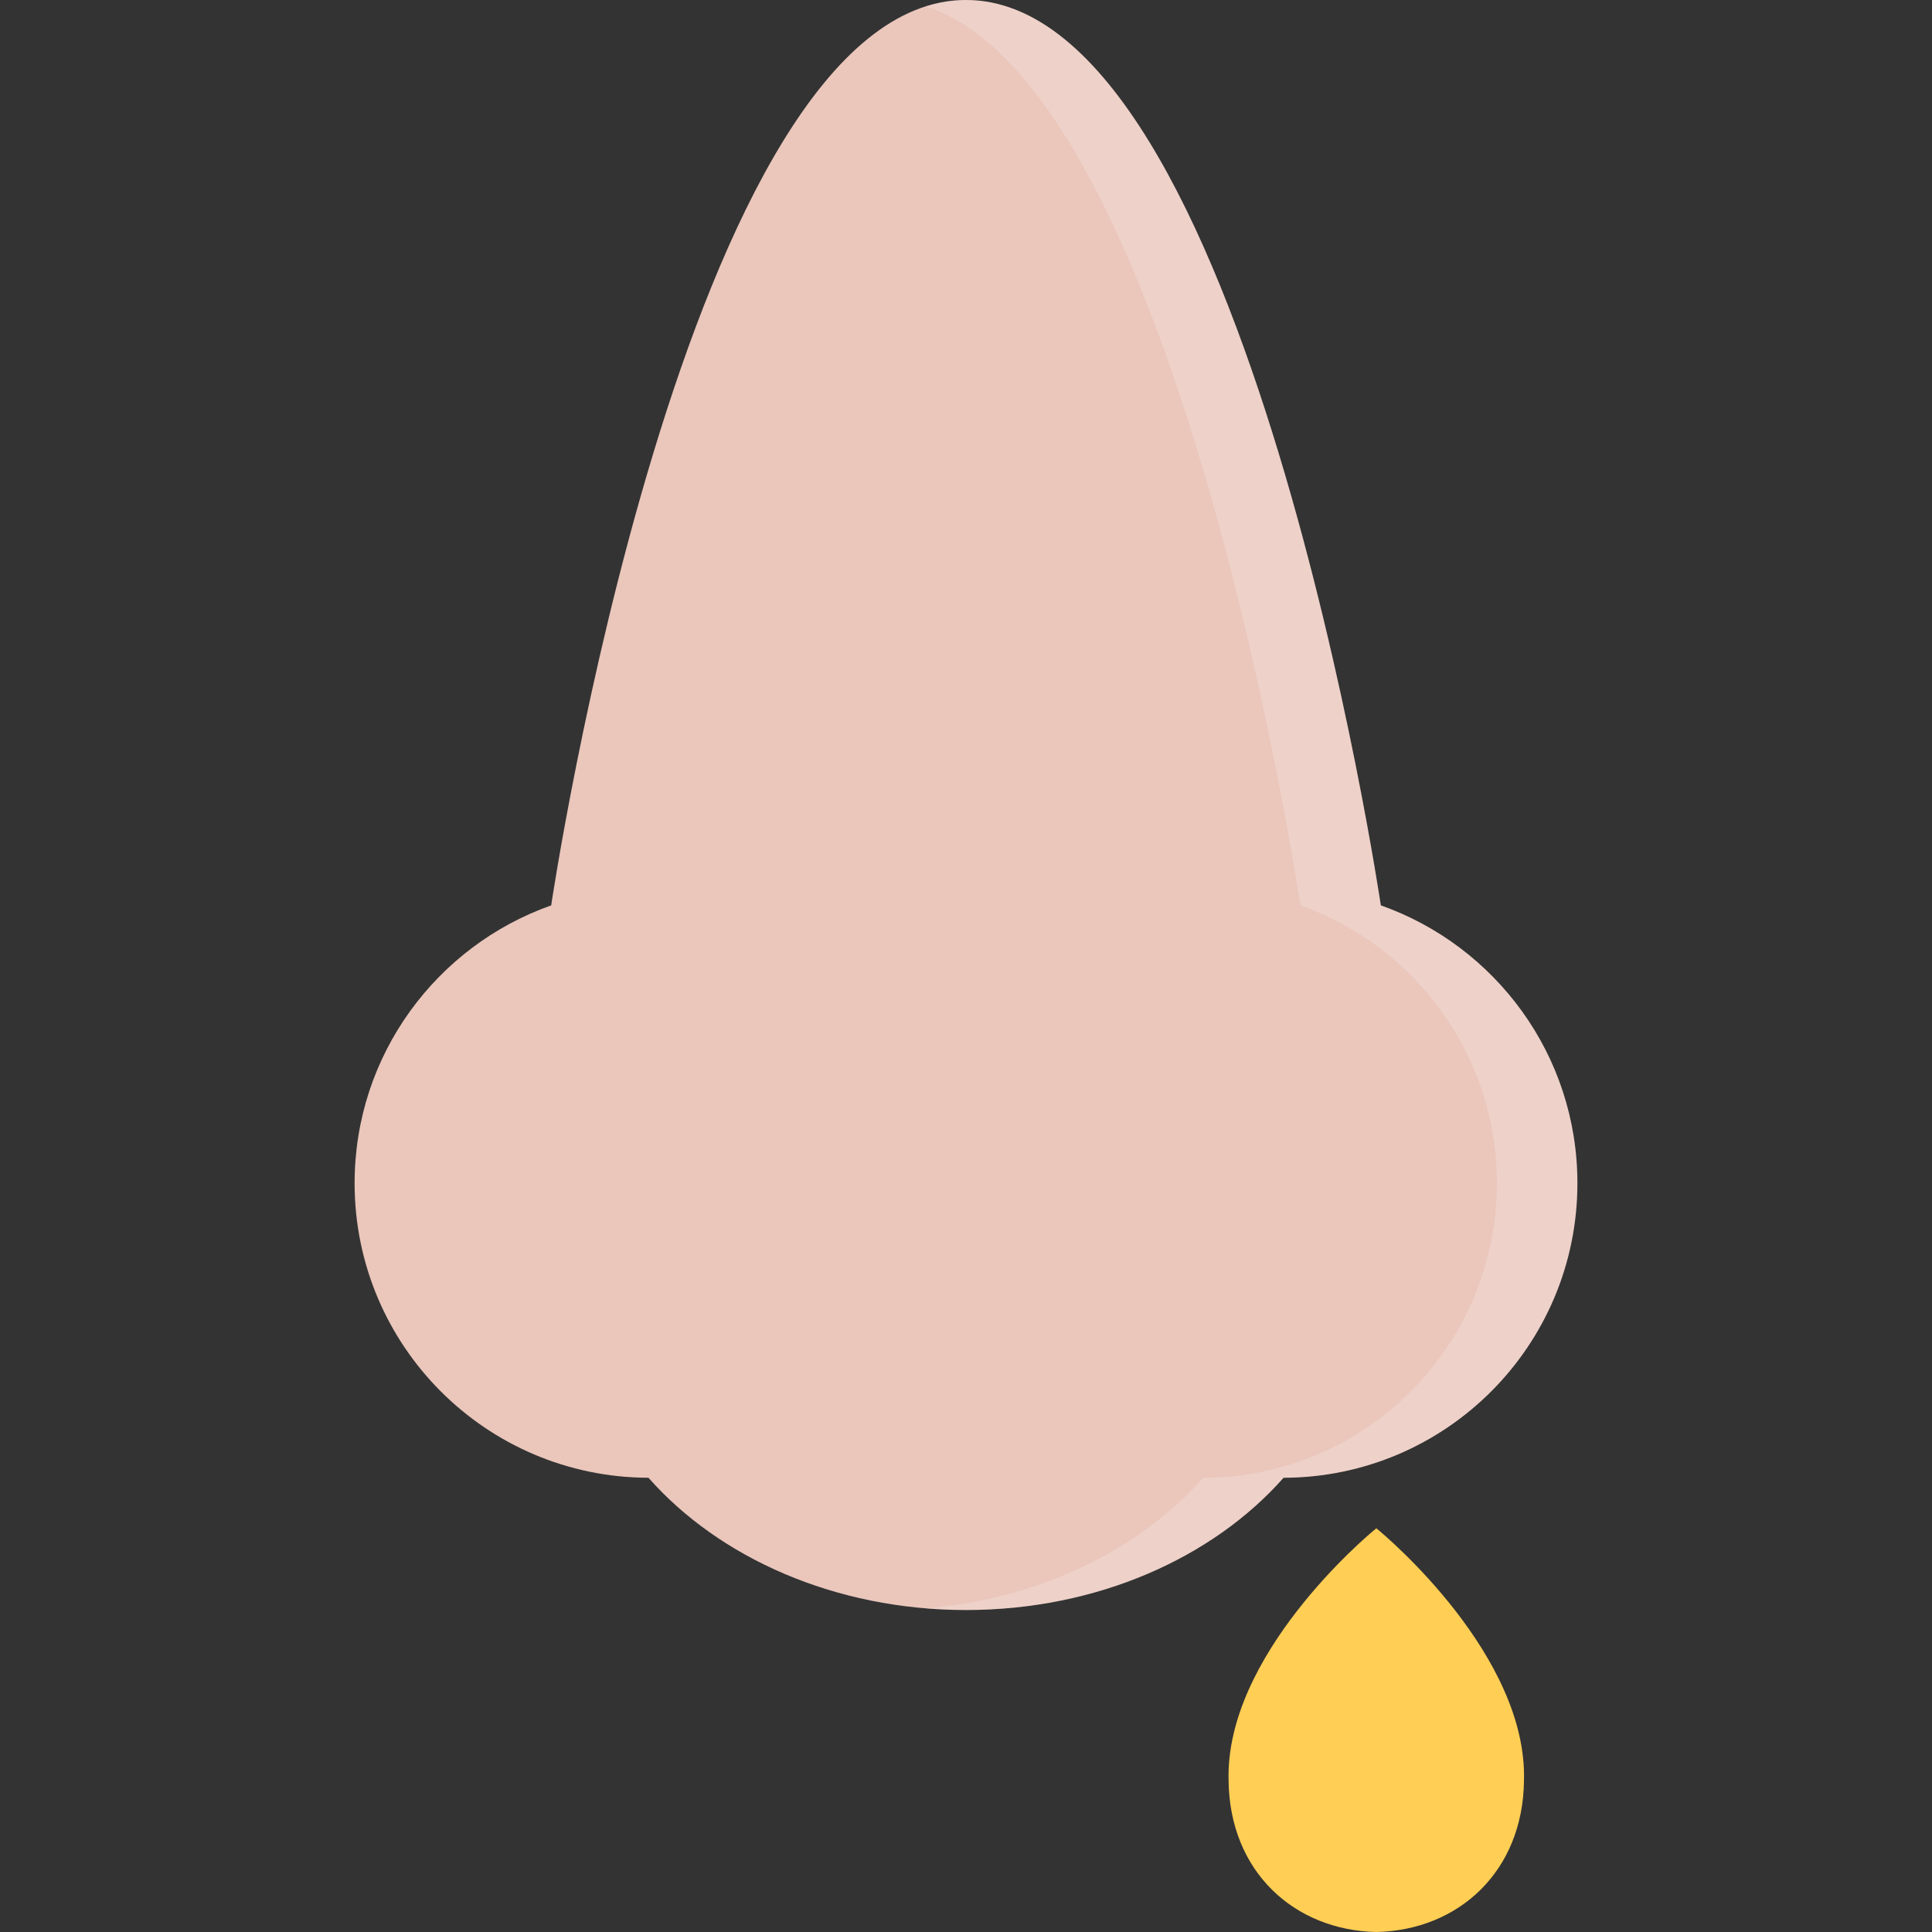
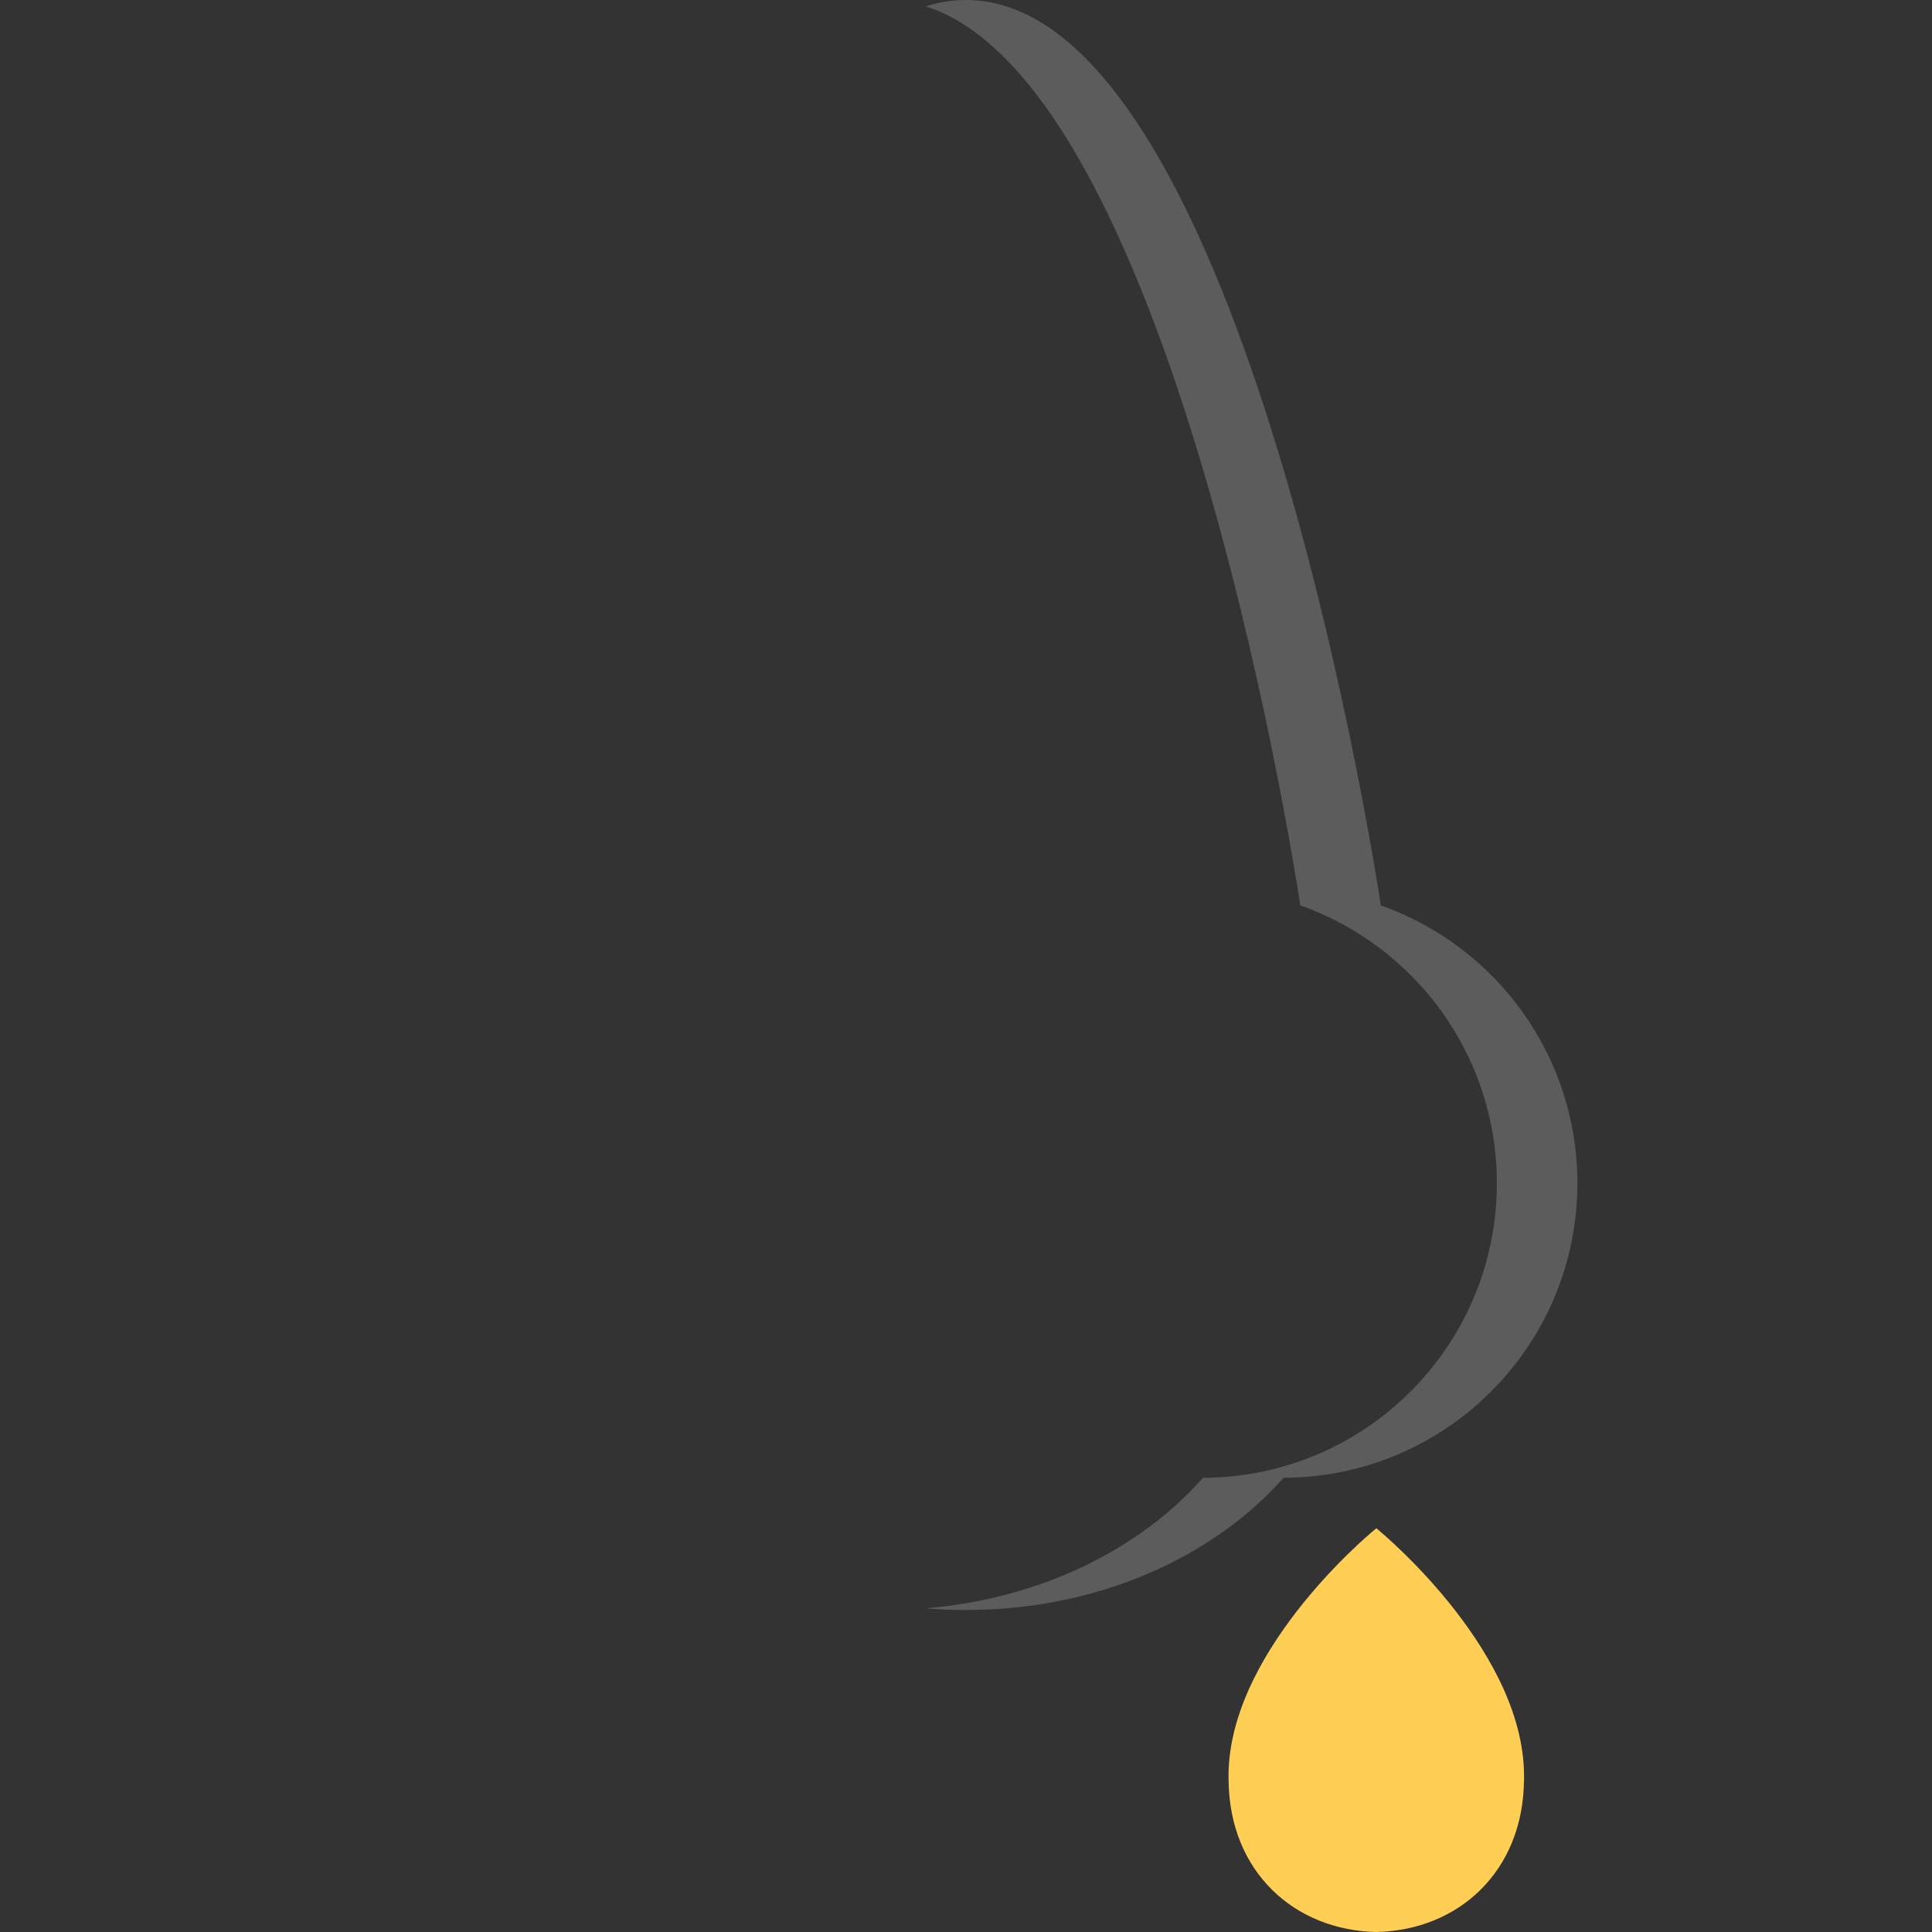
<svg xmlns="http://www.w3.org/2000/svg" height="800px" width="800px" version="1.1" id="Layer_1" viewBox="0 0 511.989 511.989" xml:space="preserve">
  <rect x="0" y="0" width="511.989" height="511.989" fill="#333333" stroke="none" />
  <path style="fill:#FFCE54;" d="M364.737,405.006c-2.938,2.328-40.092,33.827-39.154,66.889  c0.281,24.141,17.437,39.641,39.154,40.094c21.688-0.453,38.844-15.953,39.125-40.094  C404.8,438.833,367.643,407.334,364.737,405.006z" />
-   <path style="fill:#EAC6BB;" d="M365.925,239.932c0,0-35.654-239.932-109.942-239.932c-74.279,0-109.919,239.932-109.919,239.932  c-30.343,10.719-52.093,39.624-52.093,73.623c0,43.046,34.843,77.951,77.873,78.061c18.734,21.219,49.437,35.047,84.139,35.047  c34.726,0,65.413-13.828,84.162-35.047c43.03-0.109,77.873-35.015,77.873-78.061C418.017,279.556,396.268,250.65,365.925,239.932z" />
  <g style="opacity:0.2;">
    <path style="fill:#FFFFFF;" d="M365.925,239.932c0,0-35.654-239.932-109.942-239.932c-3.641,0-7.203,0.594-10.656,1.688   C312.365,23,344.583,239.932,344.583,239.932c30.343,10.719,52.093,39.624,52.093,73.623c0,43.046-34.844,77.951-77.873,78.061   c-16.781,19.016-43.187,32.094-73.476,34.594c3.5,0.297,7.062,0.453,10.656,0.453c34.726,0,65.413-13.828,84.162-35.047   c43.03-0.109,77.873-35.015,77.873-78.061C418.017,279.556,396.268,250.65,365.925,239.932z" />
  </g>
</svg>